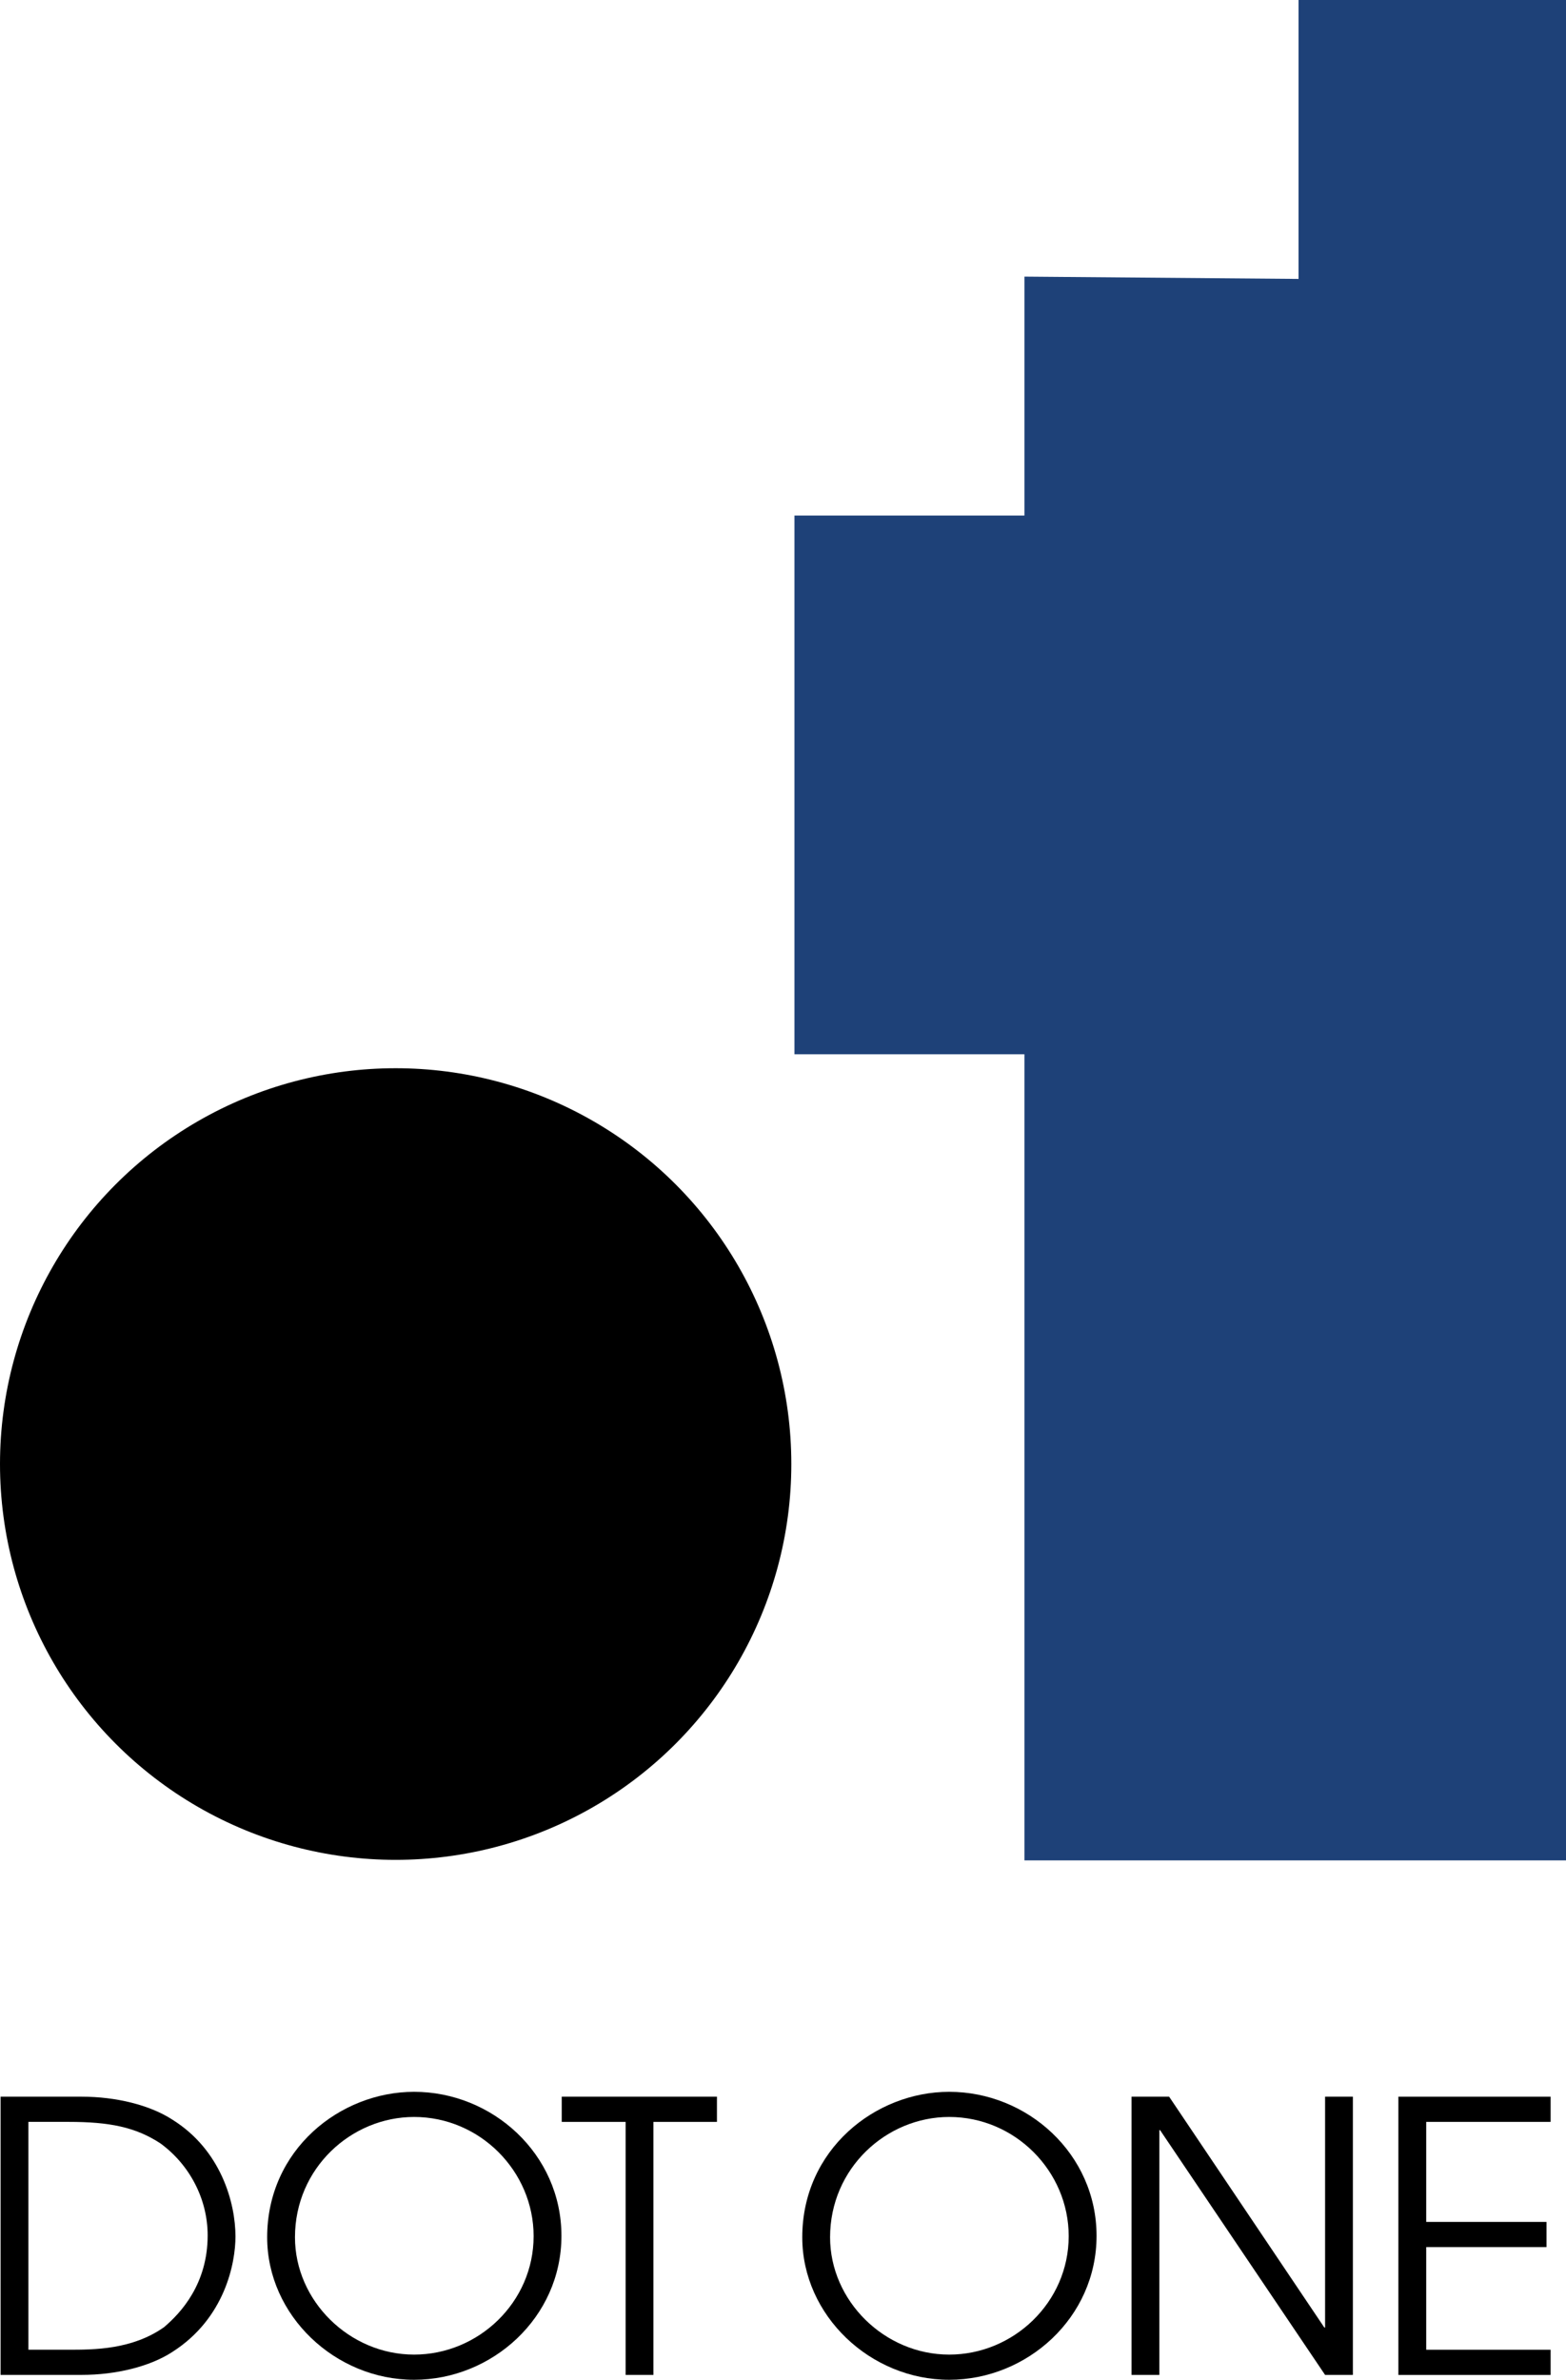
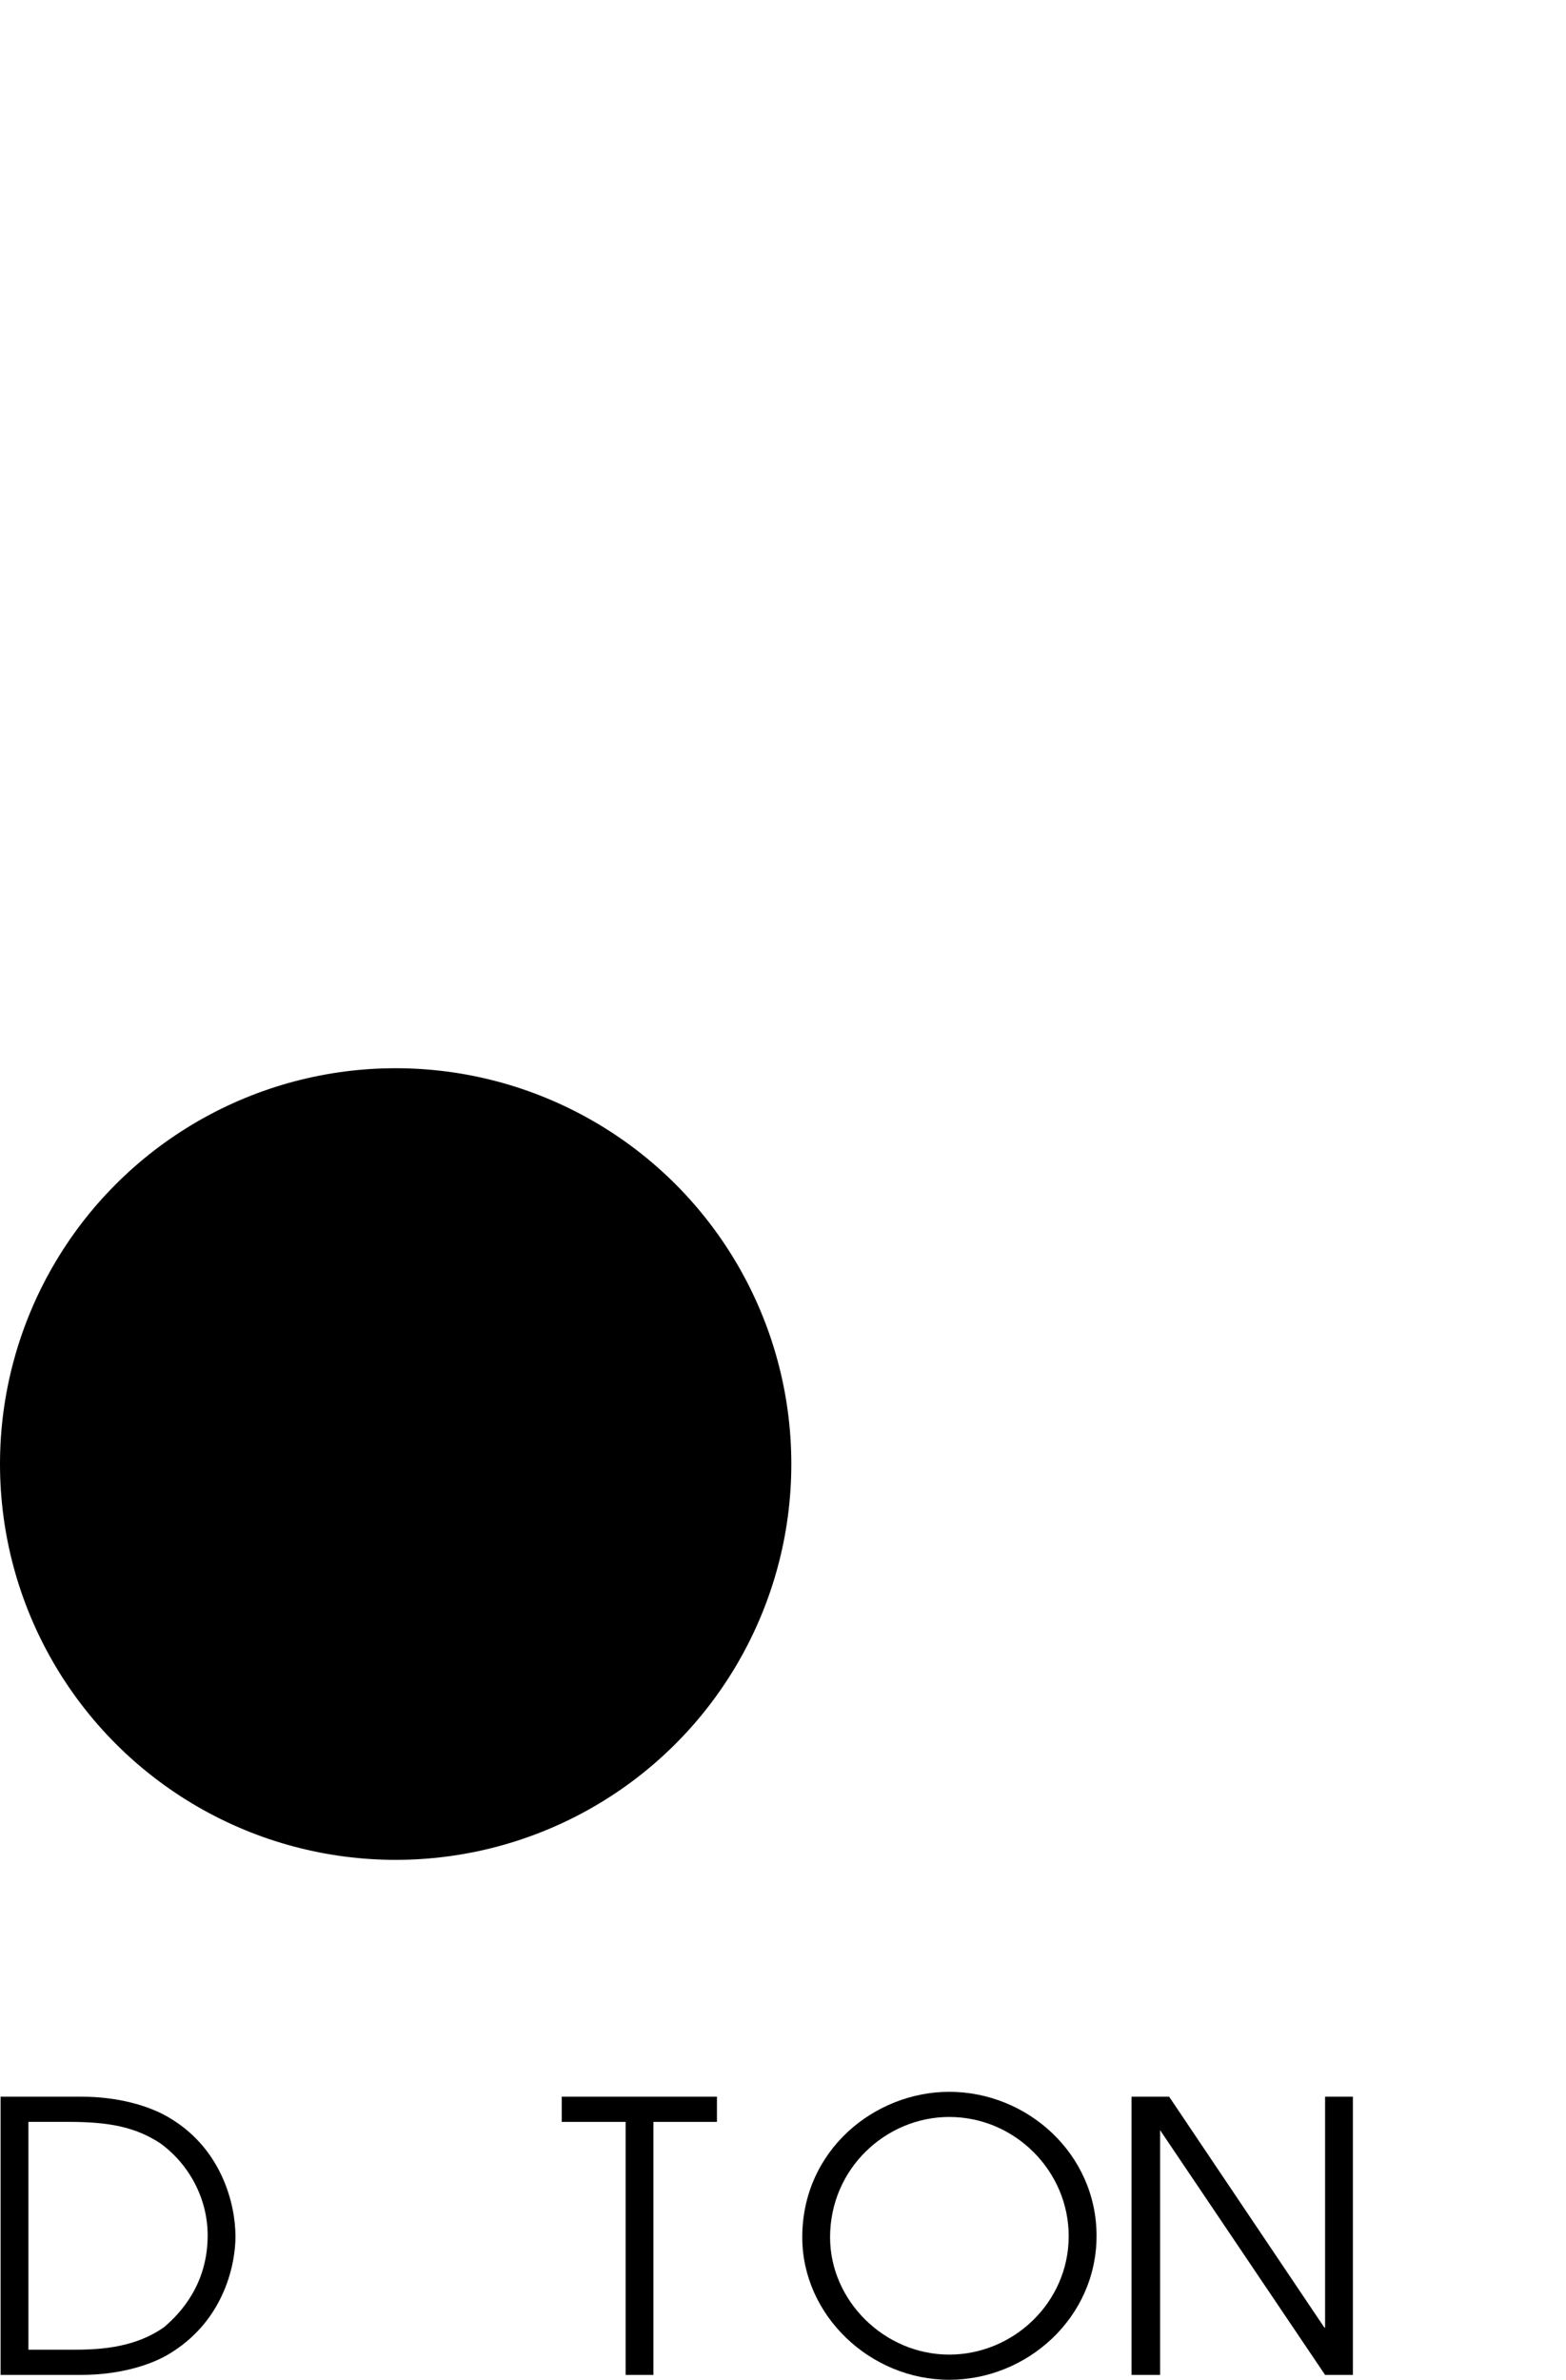
<svg xmlns="http://www.w3.org/2000/svg" version="1.1" id="レイヤー_1" x="0px" y="0px" width="78.996px" height="120px" viewBox="0 0 78.996 120" enable-background="new 0 0 78.996 120" xml:space="preserve">
  <g>
    <path d="M0.029,105.725h4.095c1.725,0,3.431,0.418,4.569,1.156c2.465,1.536,3.185,4.209,3.185,5.896   c0,1.309-0.512,4.115-3.185,5.82c-1.138,0.739-2.844,1.156-4.569,1.156H0.029V105.725z M1.433,118.484h2.028   c1.271,0,3.204,0,4.815-1.138c0.853-0.722,2.199-2.181,2.199-4.626c0-1.857-0.929-3.582-2.389-4.645   c-1.252-0.816-2.56-1.08-4.626-1.08H1.433V118.484z" />
-     <path d="M20.889,105.479c3.944,0,7.432,3.129,7.432,7.262S24.813,120,20.889,120c-3.981,0-7.412-3.242-7.412-7.185   C13.477,108.398,17.154,105.479,20.889,105.479z M20.889,118.73c3.242,0,6.029-2.635,6.029-5.972c0-3.28-2.711-6.011-6.029-6.011   c-3.166,0-6.009,2.578-6.009,6.067C14.879,116.021,17.628,118.73,20.889,118.73z" />
    <path d="M31.559,106.996h-3.223v-1.271h7.83v1.271h-3.204v12.758h-1.403V106.996z" />
    <path d="M47.882,105.479c3.944,0,7.433,3.129,7.433,7.262S51.808,120,47.882,120c-3.979,0-7.412-3.242-7.412-7.185   C40.47,108.398,44.147,105.479,47.882,105.479z M47.882,118.73c3.243,0,6.028-2.635,6.028-5.972c0-3.28-2.709-6.011-6.028-6.011   c-3.165,0-6.009,2.578-6.009,6.067C41.873,116.021,44.621,118.73,47.882,118.73z" />
-     <path d="M57.08,105.725h1.896l7.83,11.641h0.037v-11.641h1.402v14.029h-1.402l-8.323-12.342h-0.037v12.342H57.08V105.725z" />
-     <path d="M70.541,105.725h7.679v1.271h-6.276v5.043h6.068v1.27h-6.068v5.176h6.276v1.27h-7.679V105.725z" />
+     <path d="M57.08,105.725h1.896l7.83,11.641h0.037v-11.641h1.402v14.029h-1.402l-8.323-12.342v12.342H57.08V105.725z" />
  </g>
  <circle cx="19.959" cy="73.824" r="19.959" />
-   <polygon fill="#1E4178" points="65.504,0 65.504,14.065 51.677,13.949 51.677,25.997 40.076,25.997 40.076,53.162 51.677,53.162   51.677,93.809 78.996,93.809 78.996,0 " />
</svg>